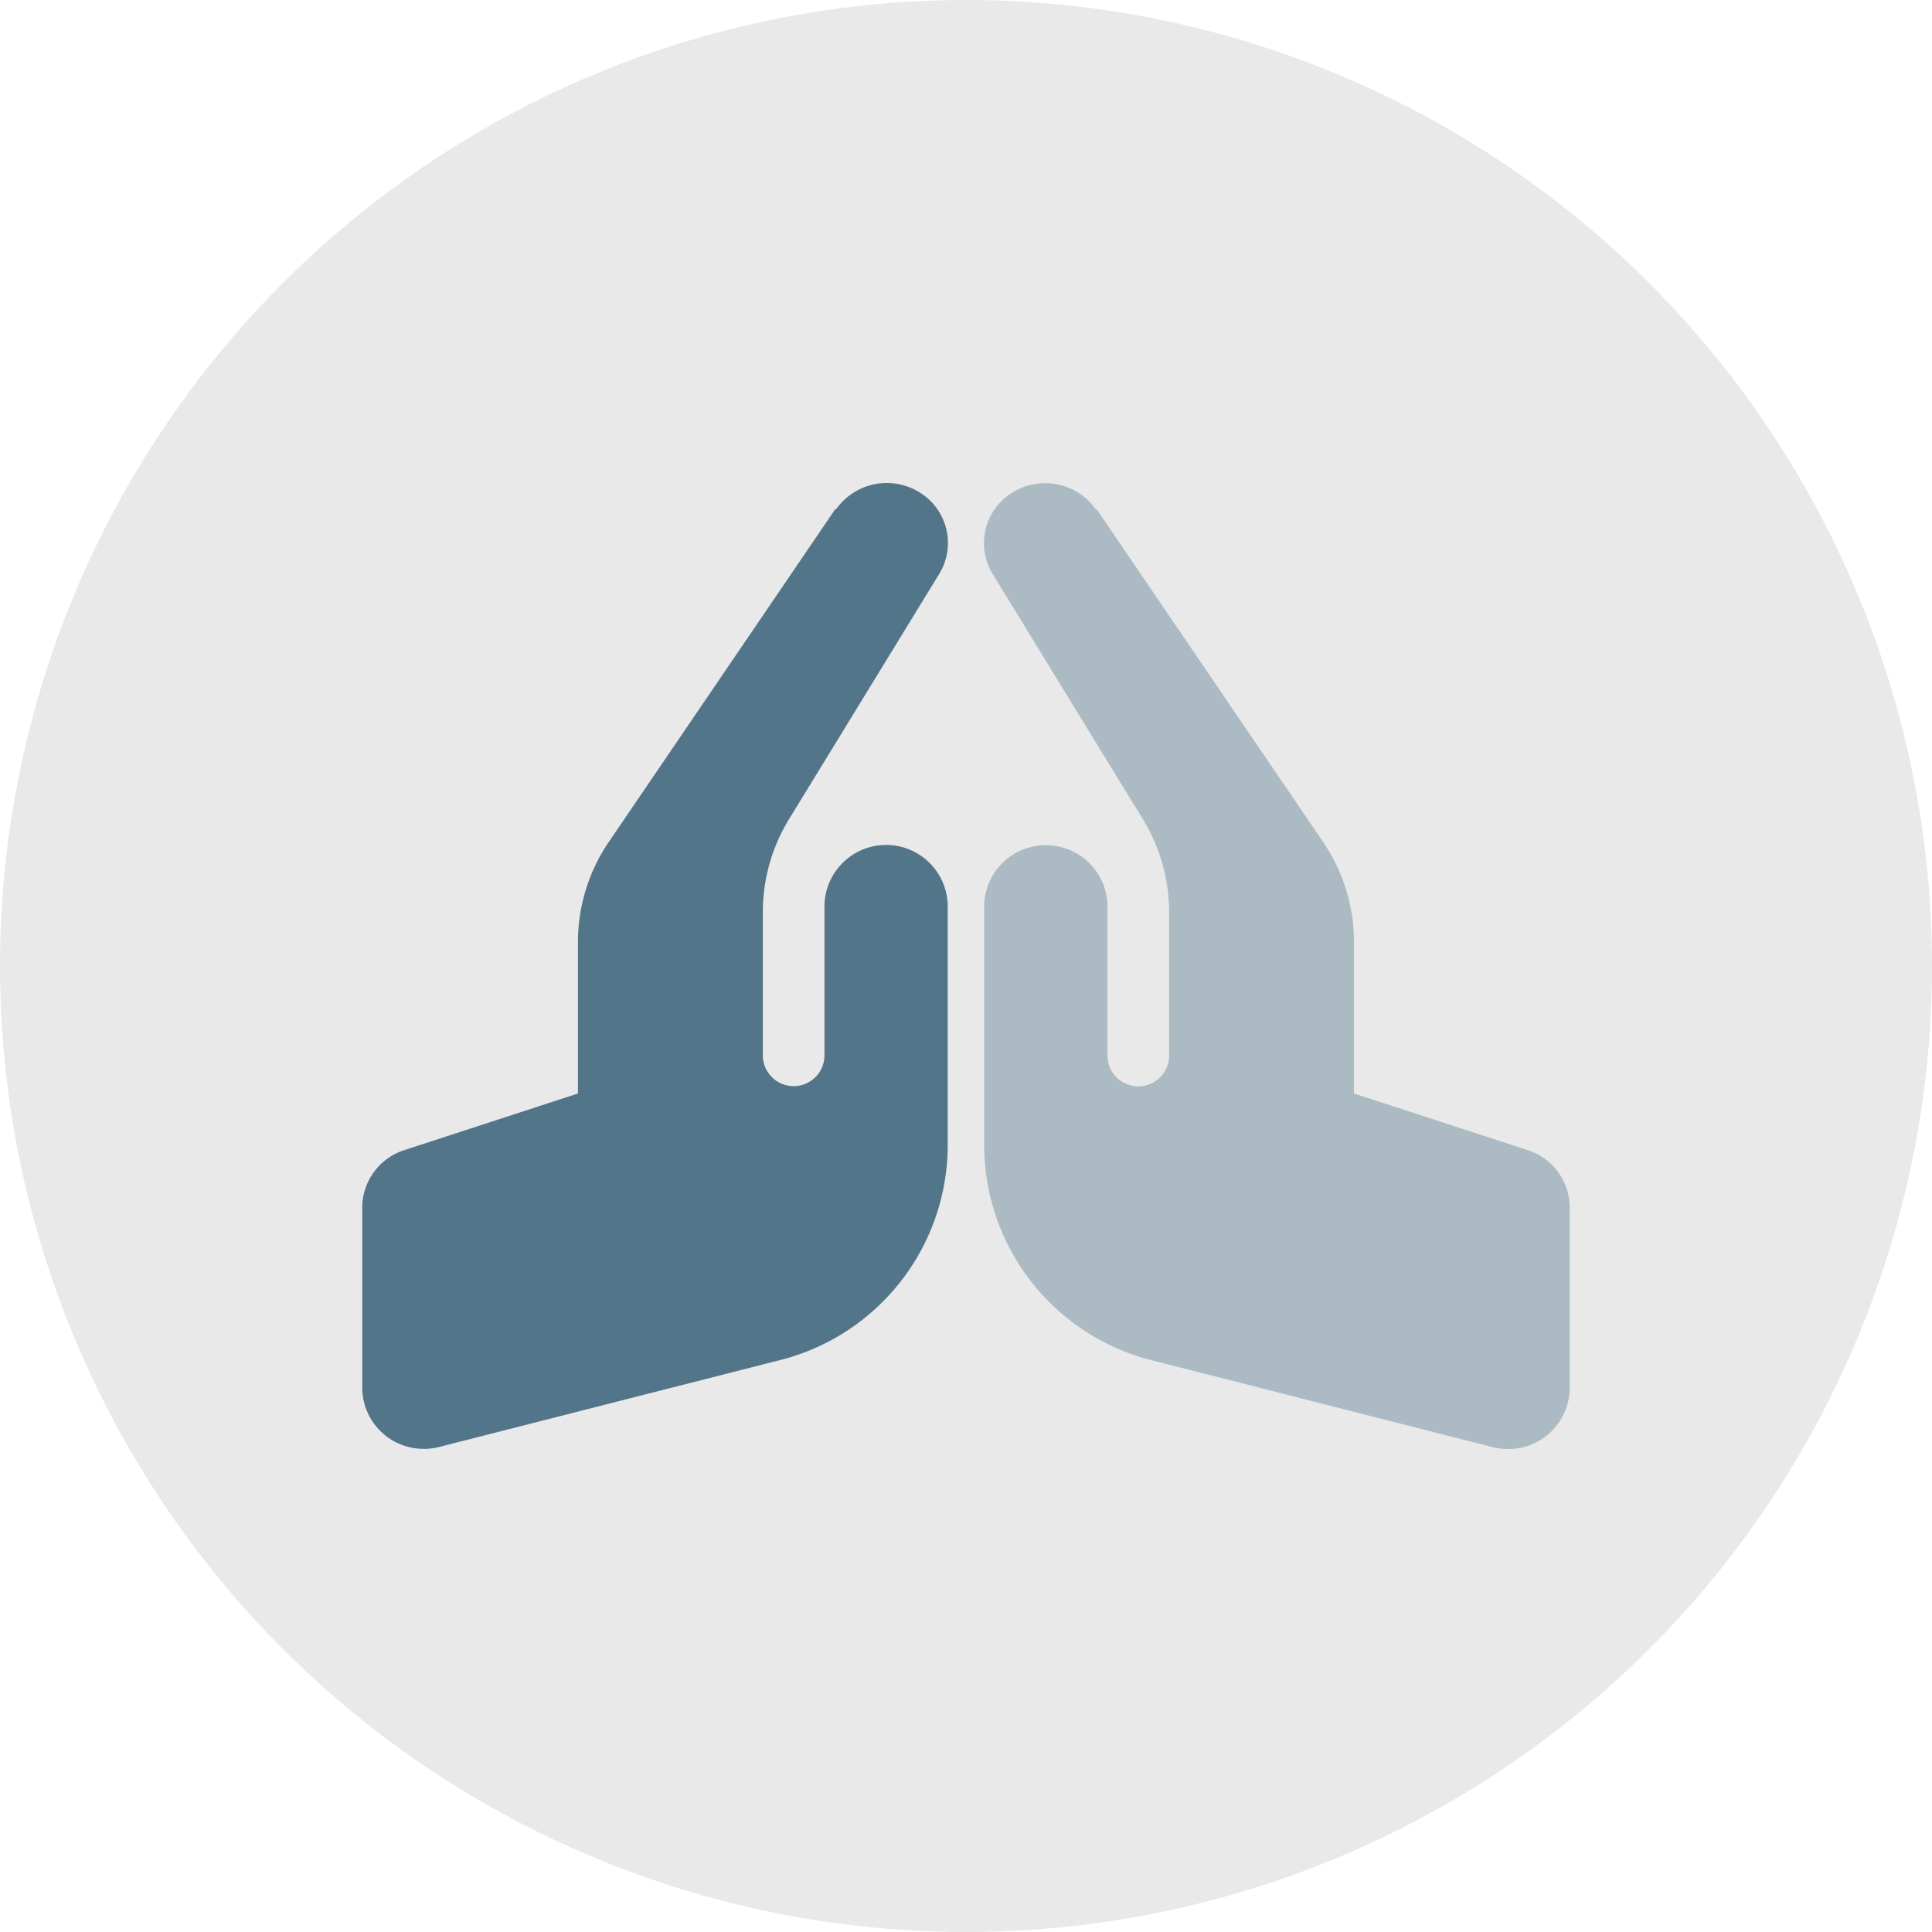
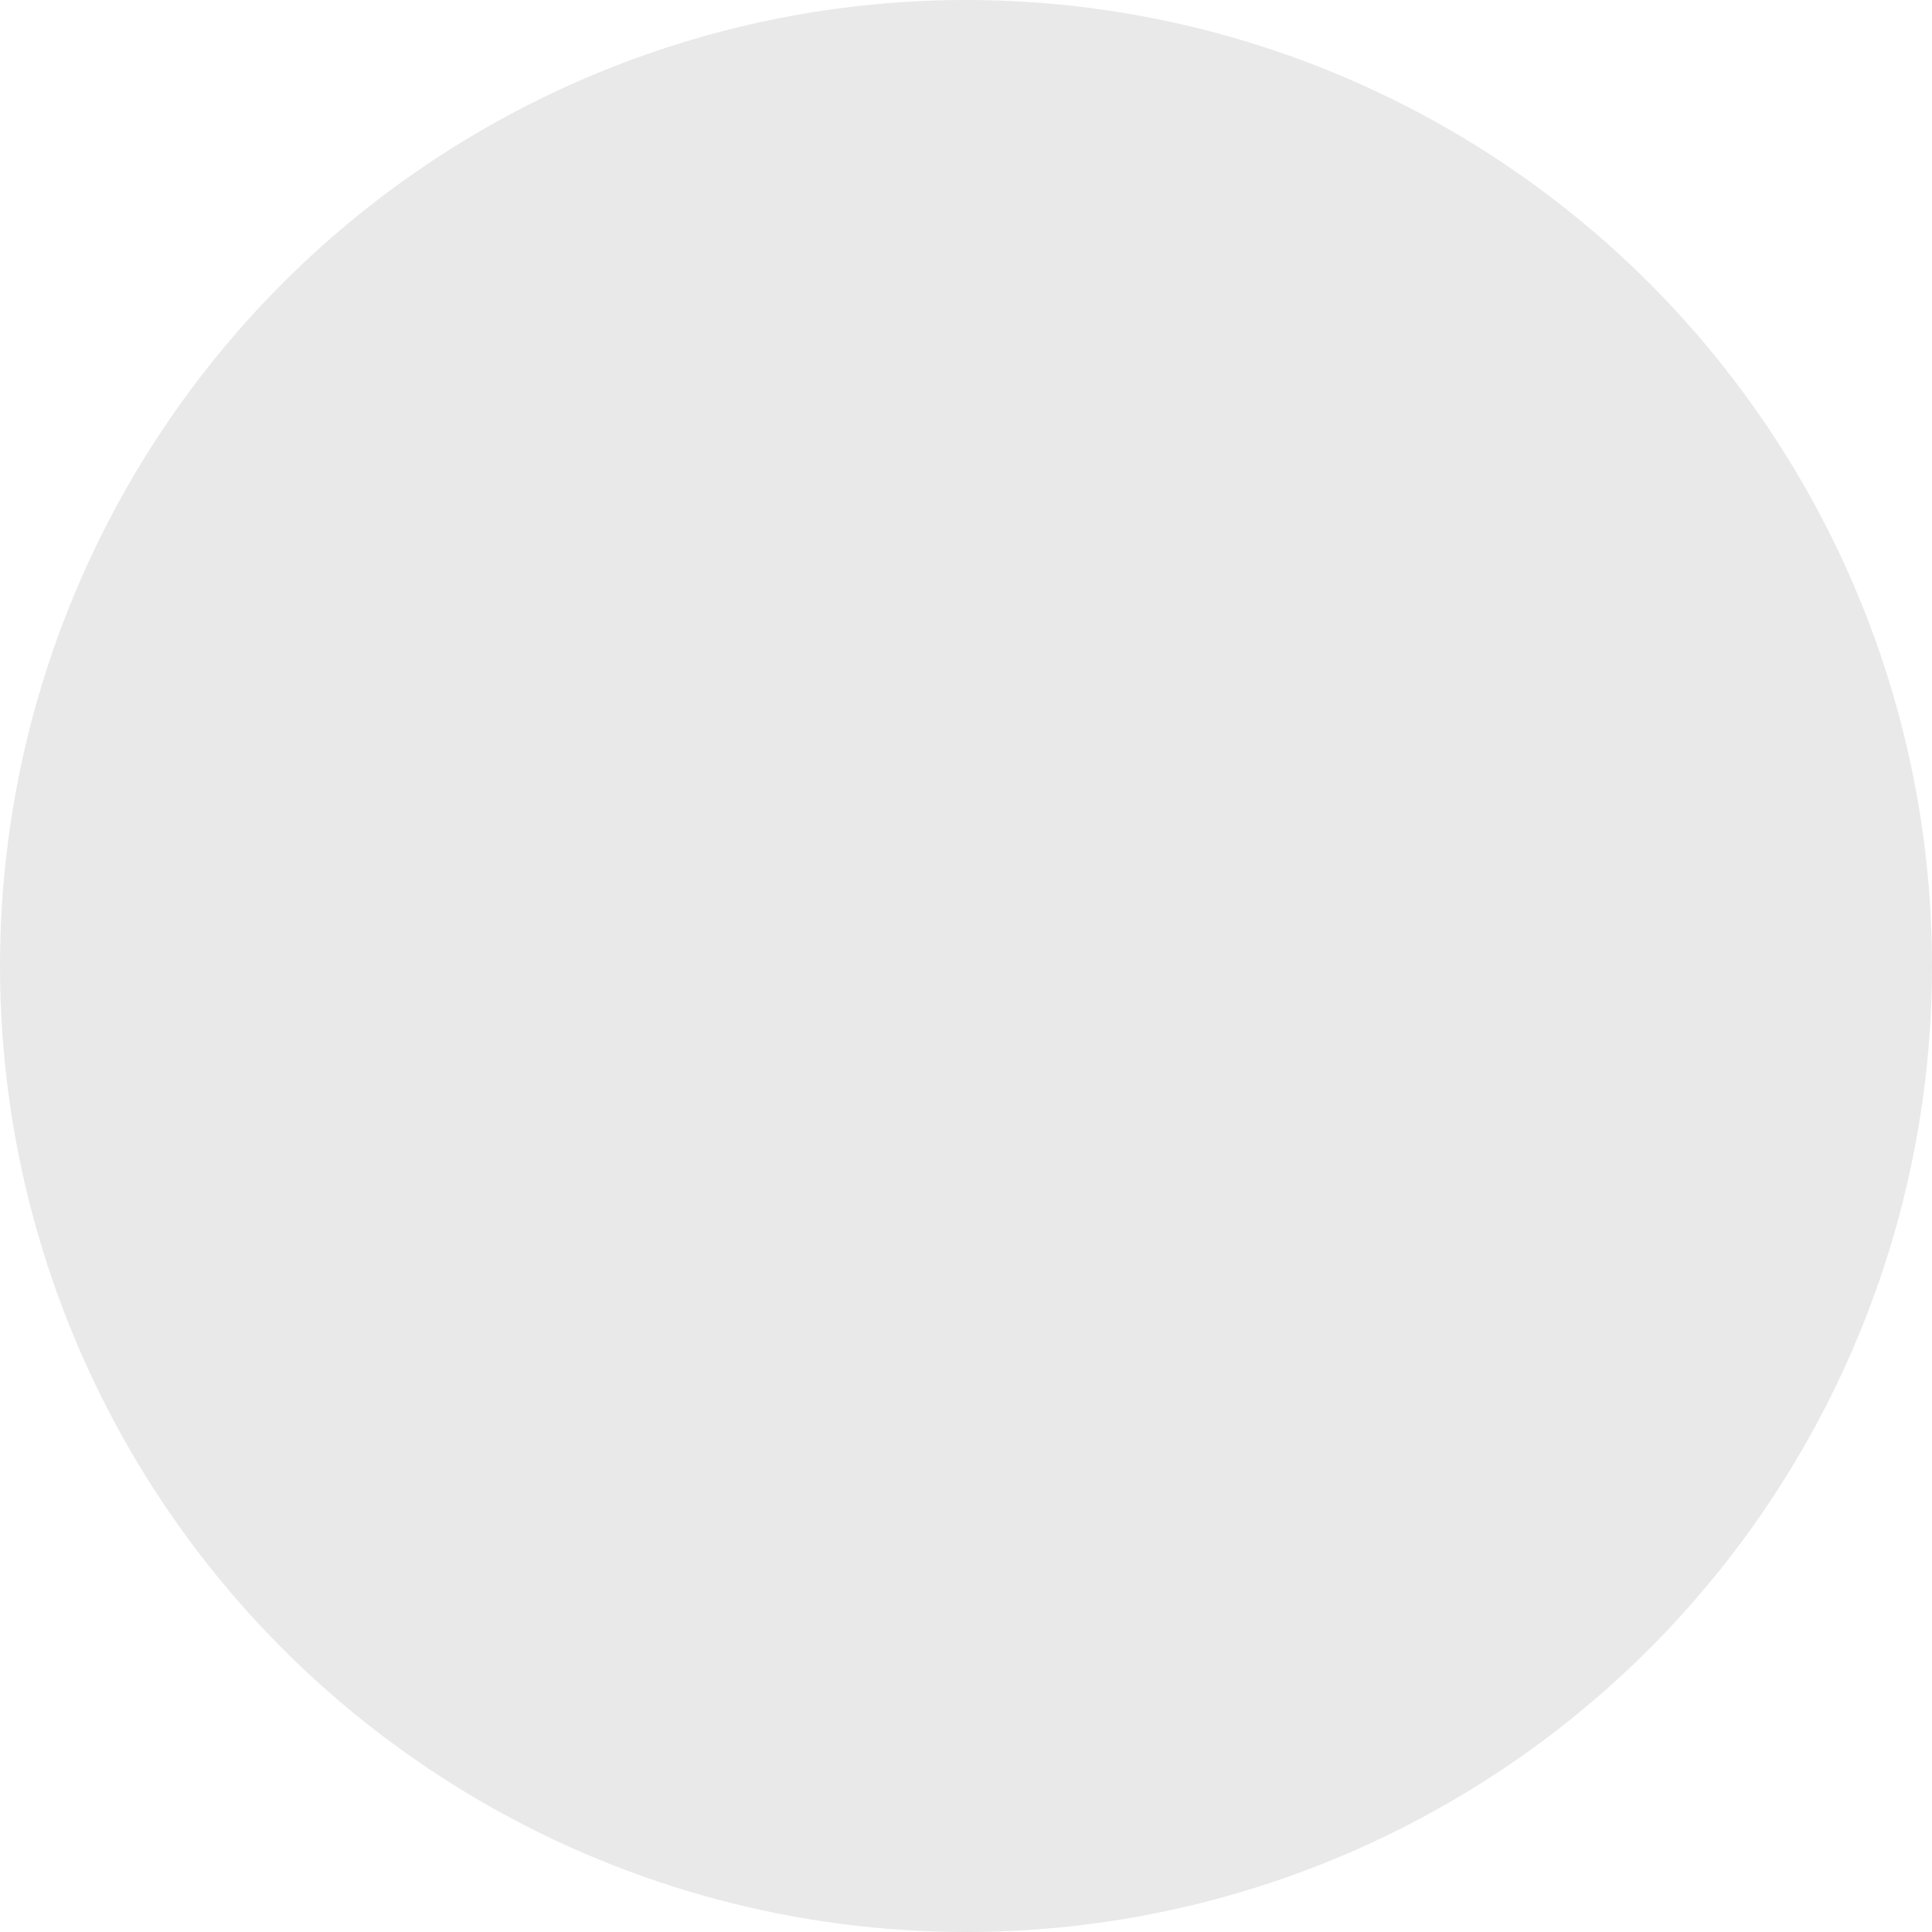
<svg xmlns="http://www.w3.org/2000/svg" width="96" height="96" viewBox="0 0 96 96">
  <g id="praying-hands" transform="translate(-46.782)">
    <circle id="Ellipse_52" data-name="Ellipse 52" cx="48" cy="48" r="48" transform="translate(46.782)" fill="#e9e9e9" />
    <g id="praying-hands-2" data-name="praying-hands" transform="translate(64.782 24.017)">
-       <path id="Path_5227" data-name="Path 5227" d="M364.982,36.066v9a3.051,3.051,0,0,1-3.062,3,3.138,3.138,0,0,1-.771-.094L344,43.6a11.033,11.033,0,0,1-8.111-10.532v-12a3.063,3.063,0,0,1,6.125,0v7.5a1.532,1.532,0,0,0,3.062,0V21.391a8.85,8.85,0,0,0-1.311-4.632l-7.44-12.147A2.945,2.945,0,0,1,337.26.557a3.083,3.083,0,0,1,4.163.8c.019.022.058.02.076.045l11.222,16.489a8.838,8.838,0,0,1,1.543,4.99V30.4l8.624,2.812A3.006,3.006,0,0,1,364.982,36.066Z" transform="translate(-304.984 -0.082)" fill="#52758a" opacity="0.4" />
-       <path id="Path_5228" data-name="Path 5228" d="M3.062,47.976a3.051,3.051,0,0,1-3.062-3v-9a3.006,3.006,0,0,1,2.093-2.845l8.625-2.813V22.793a8.838,8.838,0,0,1,1.543-4.99L23.483,1.313c.016-.025.056-.023.076-.045a3.083,3.083,0,0,1,4.163-.8,2.945,2.945,0,0,1,.934,4.054l-7.441,12.15a8.849,8.849,0,0,0-1.31,4.628v7.176a1.532,1.532,0,0,0,3.062,0v-7.5a3.063,3.063,0,0,1,6.125,0v12a11.036,11.036,0,0,1-8.111,10.532L3.834,47.879a3.123,3.123,0,0,1-.771.1Z" transform="translate(0 0)" fill="#52758a" />
-     </g>
+       </g>
  </g>
</svg>